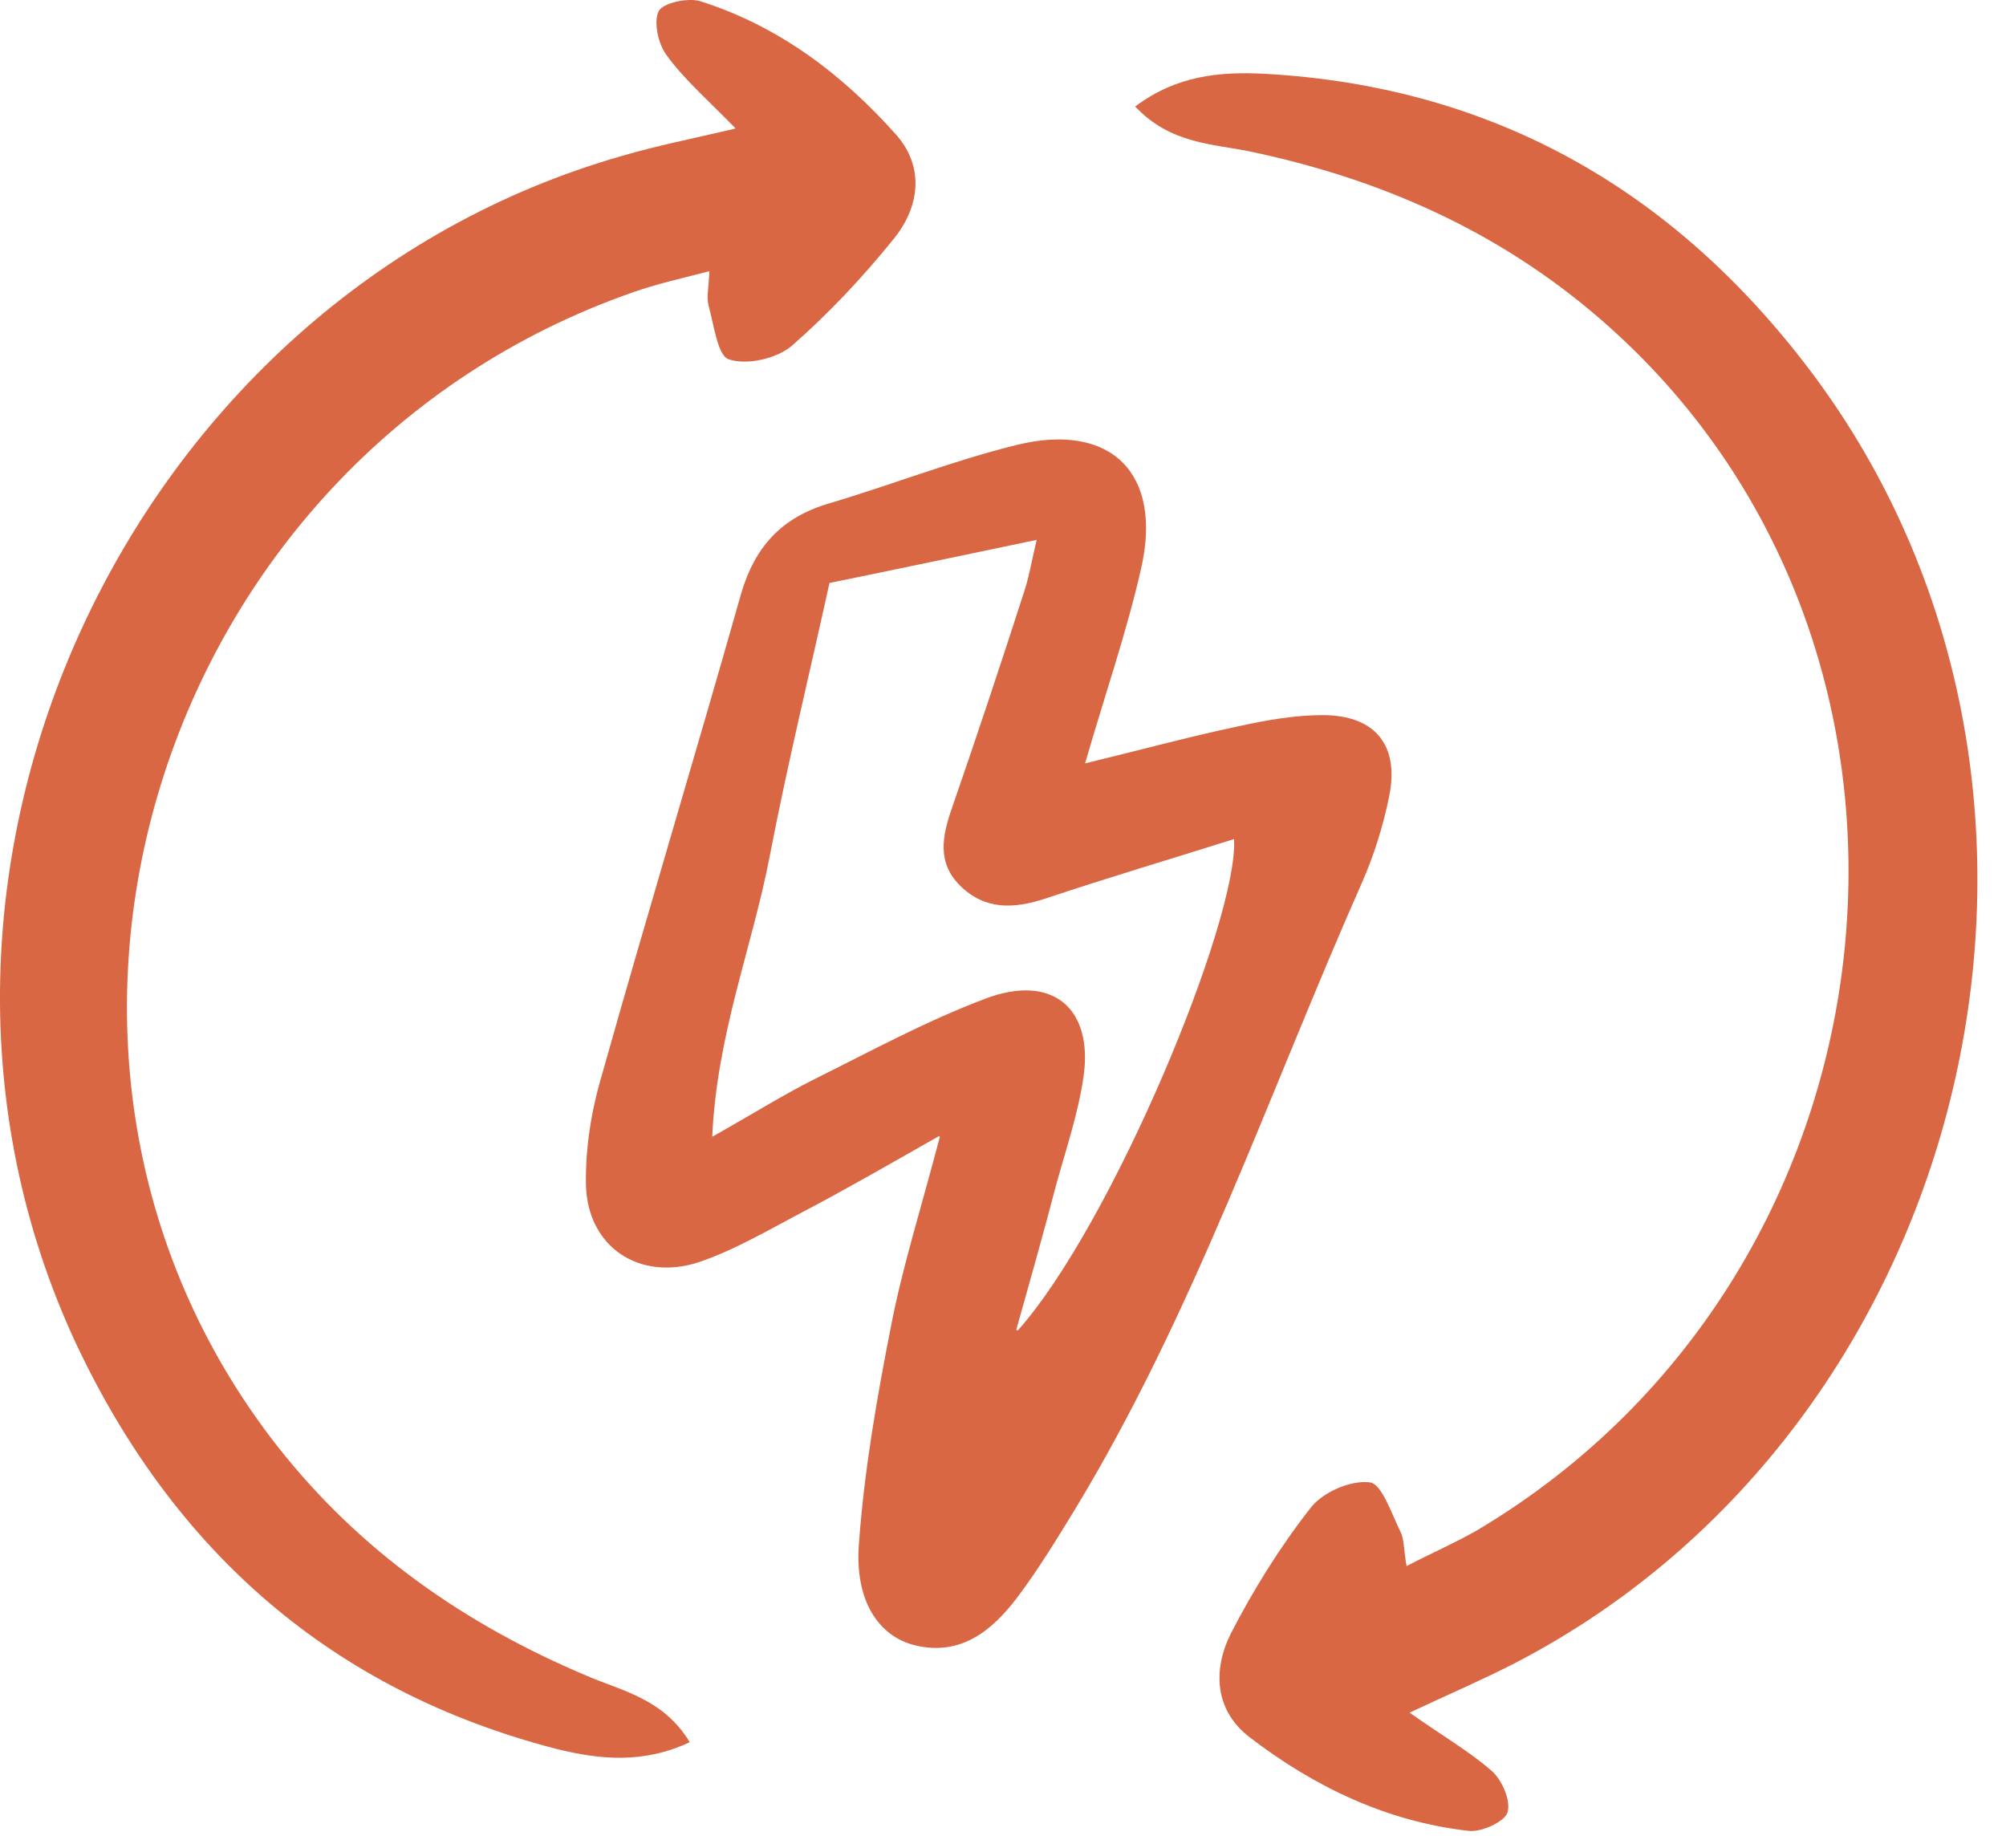
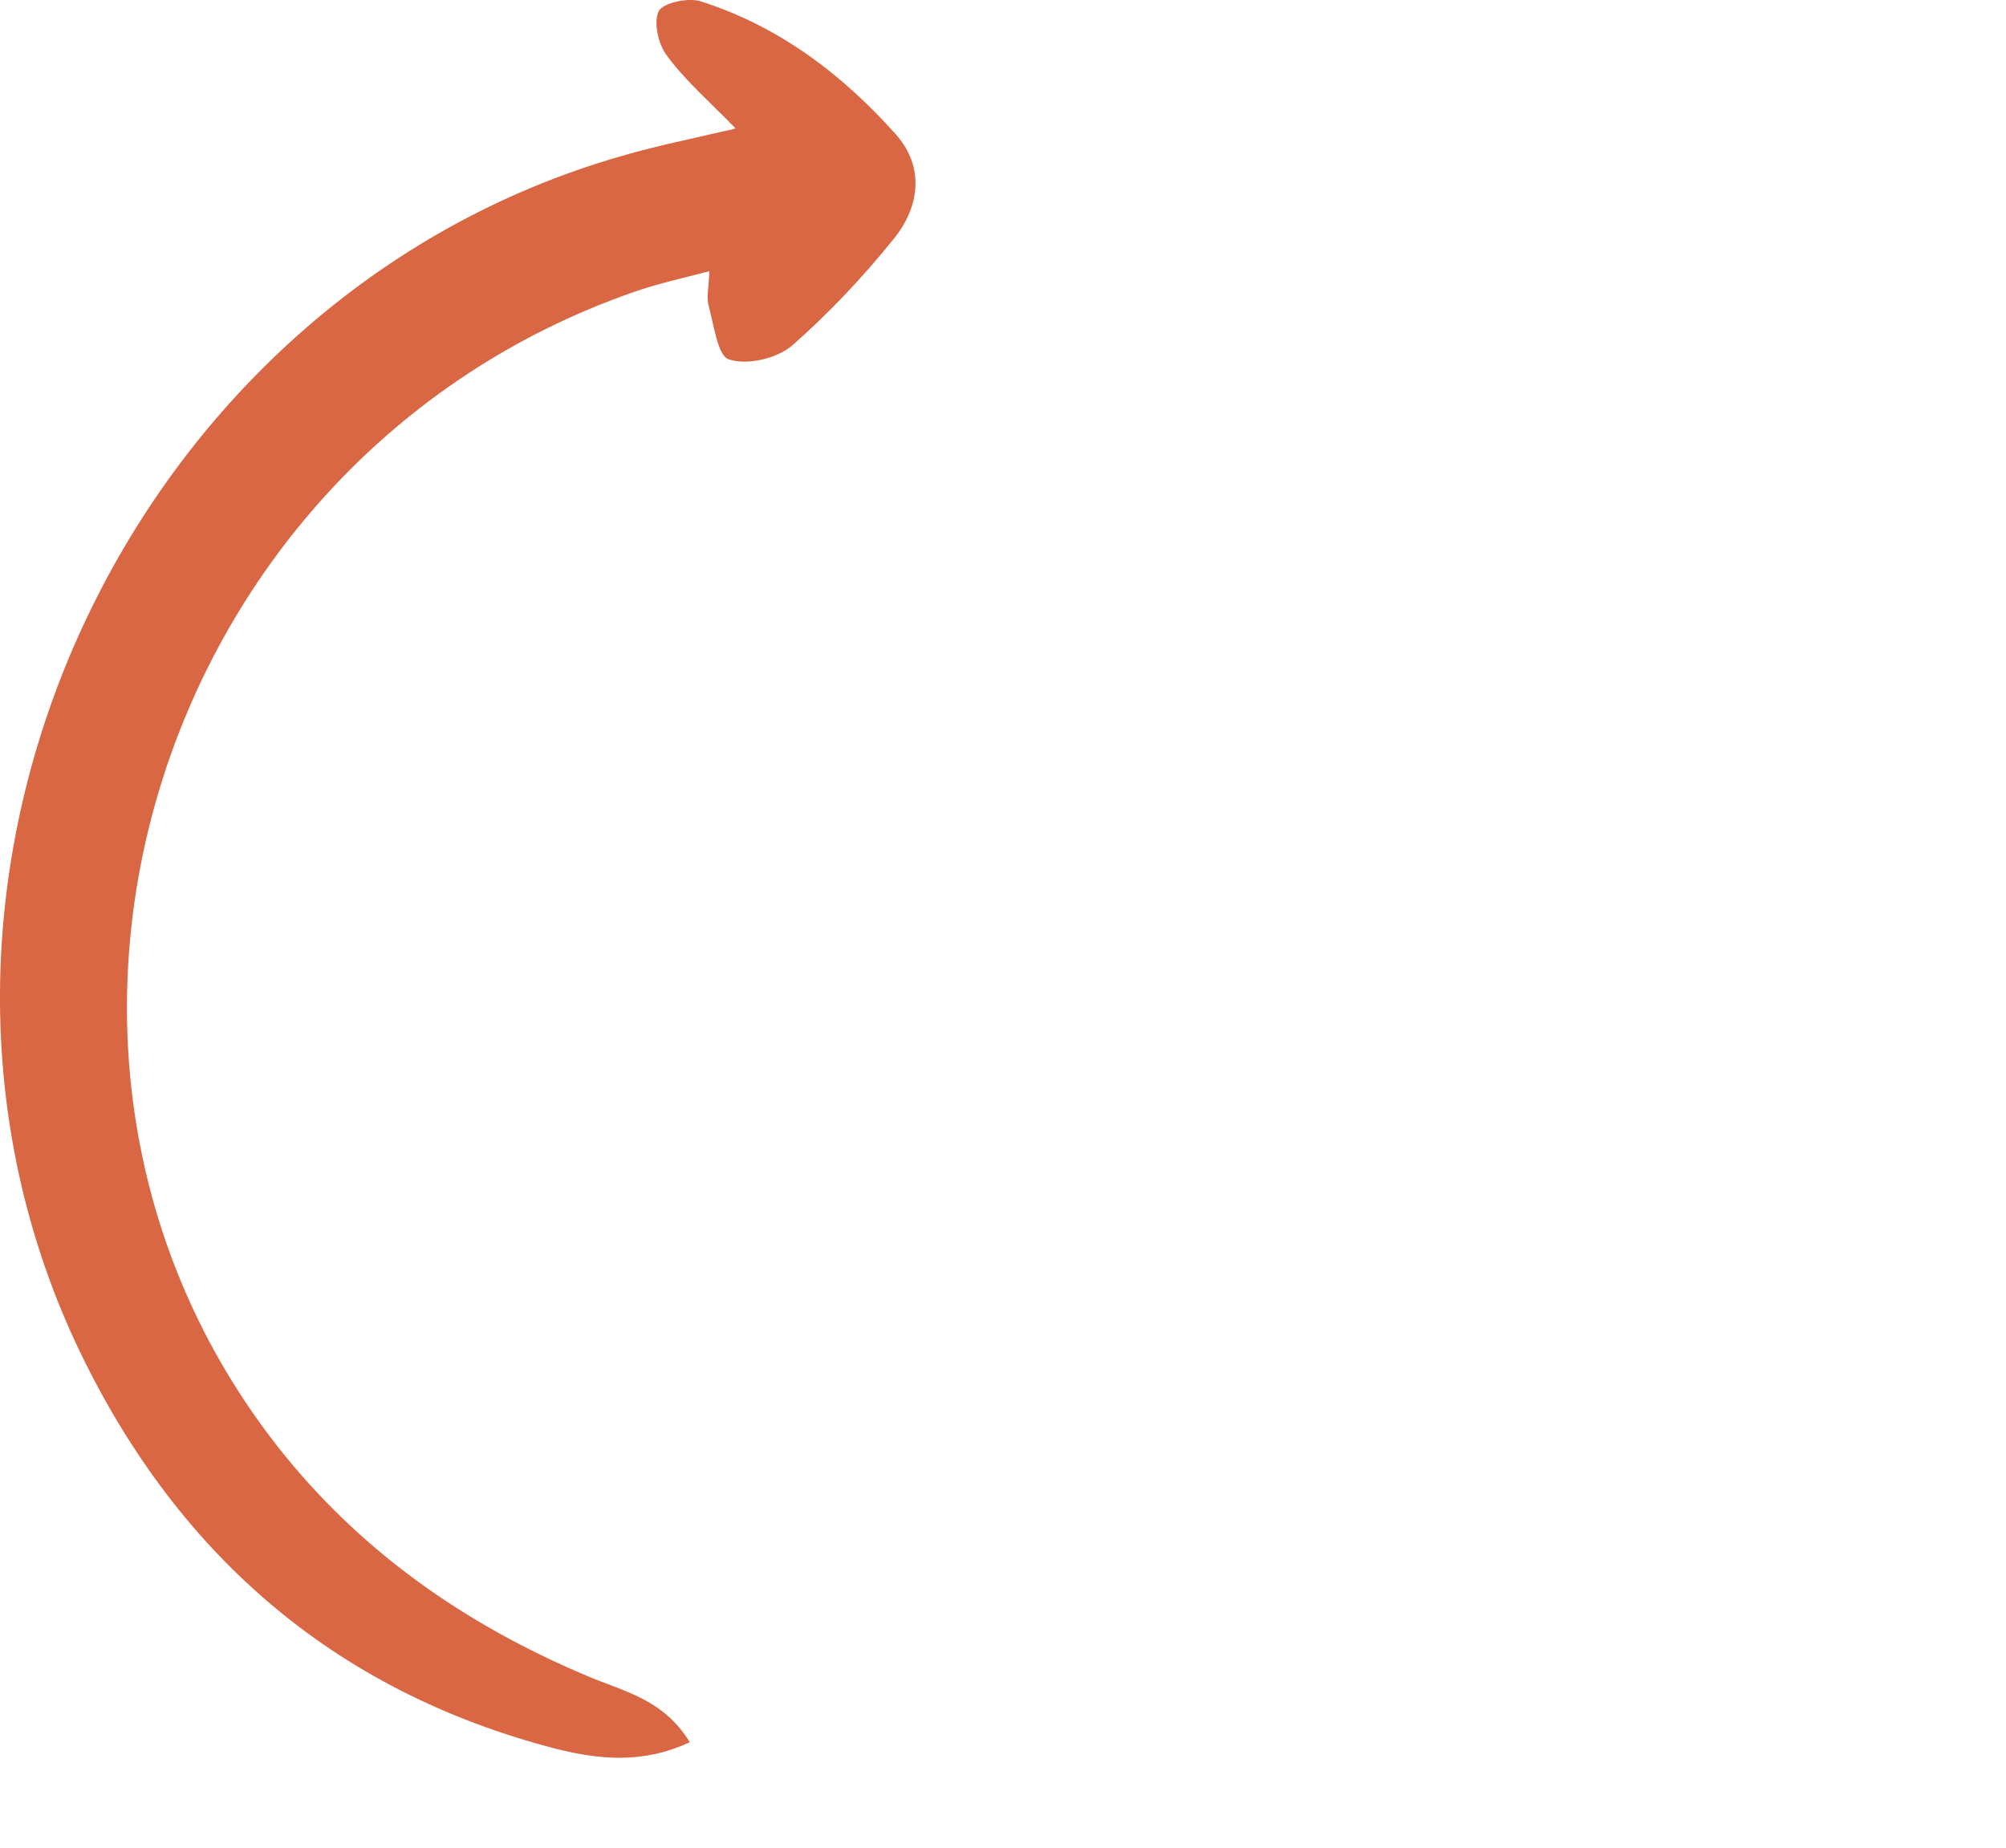
<svg xmlns="http://www.w3.org/2000/svg" fill="none" viewBox="0 0 38 35" height="35" width="38">
  <g id="Group 3225">
-     <path fill="#D96744" d="M17.79 21.519C16.802 22.081 16.042 22.517 15.269 22.925C14.595 23.277 13.937 23.671 13.235 23.91C12.103 24.275 11.129 23.614 11.1 22.447C11.086 21.758 11.2 21.041 11.401 20.366C12.26 17.314 13.177 14.291 14.037 11.253C14.295 10.367 14.796 9.805 15.698 9.538C16.887 9.186 18.062 8.722 19.265 8.427C21.056 7.991 22.03 8.975 21.615 10.775C21.343 11.971 20.942 13.124 20.555 14.46C21.601 14.207 22.532 13.953 23.463 13.757C23.979 13.644 24.523 13.546 25.053 13.546C26.056 13.546 26.514 14.122 26.314 15.092C26.199 15.655 26.027 16.203 25.798 16.724C24.036 20.703 22.632 24.852 20.354 28.607C20.01 29.169 19.667 29.732 19.265 30.266C18.793 30.885 18.205 31.377 17.332 31.166C16.644 30.997 16.186 30.322 16.271 29.239C16.372 27.847 16.615 26.455 16.887 25.077C17.102 23.98 17.446 22.897 17.804 21.533L17.79 21.519ZM19.28 25.203C21.07 23.192 23.463 17.413 23.377 15.894C22.174 16.274 20.985 16.625 19.81 17.019C19.208 17.216 18.664 17.244 18.191 16.78C17.747 16.344 17.847 15.838 18.034 15.303C18.506 13.939 18.965 12.561 19.409 11.183C19.495 10.916 19.538 10.649 19.638 10.227C18.22 10.522 16.959 10.789 15.713 11.043C15.326 12.8 14.911 14.502 14.581 16.218C14.252 17.933 13.578 19.593 13.492 21.533C14.266 21.097 14.825 20.746 15.412 20.45C16.486 19.916 17.547 19.339 18.664 18.918C19.924 18.439 20.712 19.086 20.526 20.394C20.426 21.083 20.197 21.758 20.01 22.433C19.767 23.361 19.509 24.275 19.251 25.189L19.28 25.203Z" id="Vector" />
    <path fill="#D96744" d="M13.925 2.423C13.381 1.866 12.951 1.495 12.622 1.038C12.464 0.823 12.378 0.409 12.479 0.209C12.564 0.052 13.037 -0.048 13.266 0.023C14.755 0.495 15.958 1.409 16.975 2.551C17.519 3.166 17.419 3.923 16.932 4.522C16.345 5.251 15.7 5.936 14.999 6.551C14.712 6.793 14.154 6.922 13.81 6.808C13.595 6.75 13.524 6.151 13.424 5.794C13.381 5.636 13.424 5.451 13.438 5.137C12.894 5.279 12.436 5.379 11.992 5.536C2.913 8.707 -0.552 19.99 5.261 27.403C6.822 29.388 8.813 30.773 11.118 31.745C11.777 32.03 12.564 32.173 13.066 33.002C12.178 33.416 11.362 33.33 10.545 33.13C6.278 32.03 3.285 29.374 1.438 25.446C-2.672 16.62 2.412 5.622 11.791 2.951C12.421 2.766 13.066 2.637 13.925 2.437V2.423Z" id="Vector_2" />
-     <path fill="#D96744" d="M26.689 32.432C27.32 32.879 27.823 33.167 28.254 33.542C28.455 33.715 28.627 34.119 28.556 34.335C28.498 34.508 28.067 34.71 27.823 34.681C26.272 34.508 24.893 33.845 23.672 32.908C23.012 32.403 22.969 31.639 23.314 30.947C23.744 30.111 24.247 29.304 24.822 28.569C25.051 28.266 25.583 28.036 25.942 28.079C26.172 28.093 26.358 28.67 26.53 29.016C26.602 29.16 26.588 29.347 26.645 29.665C27.148 29.405 27.579 29.218 27.981 28.987C36.282 24.057 37.474 12.209 30.293 6.025C28.369 4.367 26.143 3.387 23.672 2.868C22.969 2.724 22.165 2.724 21.504 2.017C22.294 1.426 23.112 1.354 23.96 1.398C28.383 1.643 31.844 3.689 34.43 7.207C40.217 15.12 37.388 27.012 28.685 31.51C28.096 31.812 27.493 32.072 26.689 32.447V32.432Z" id="Vector_3" />
  </g>
</svg>